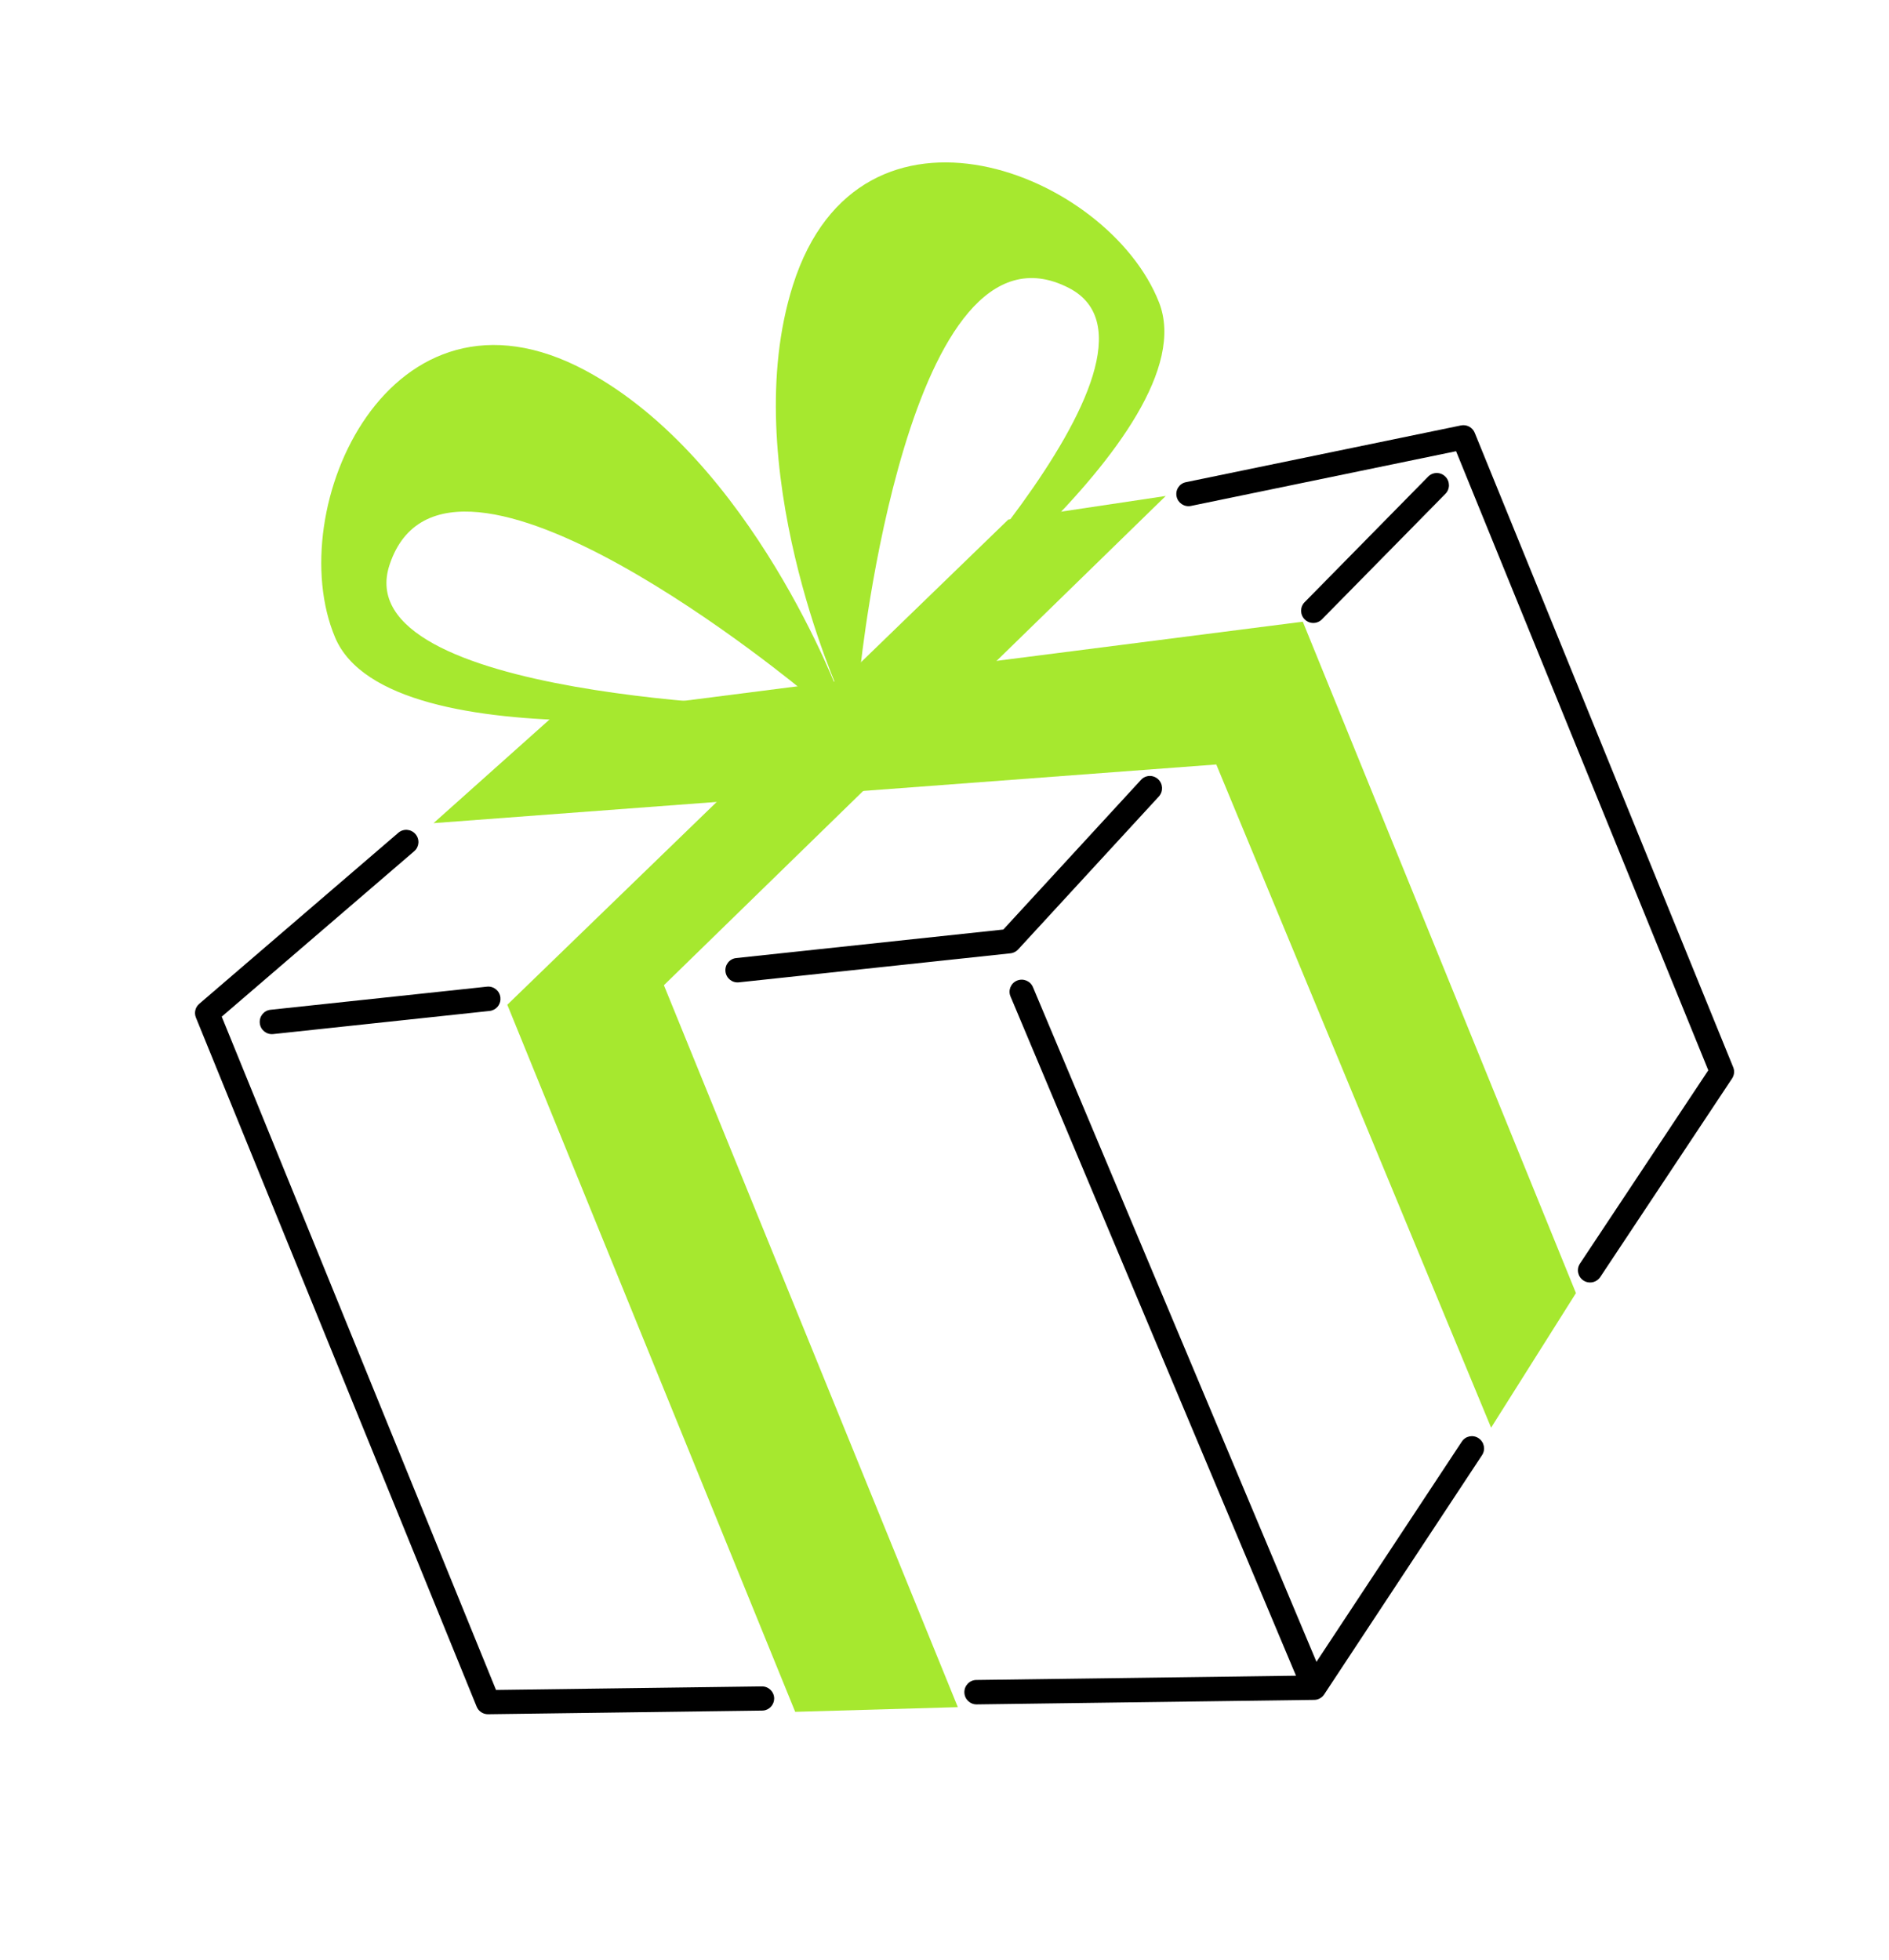
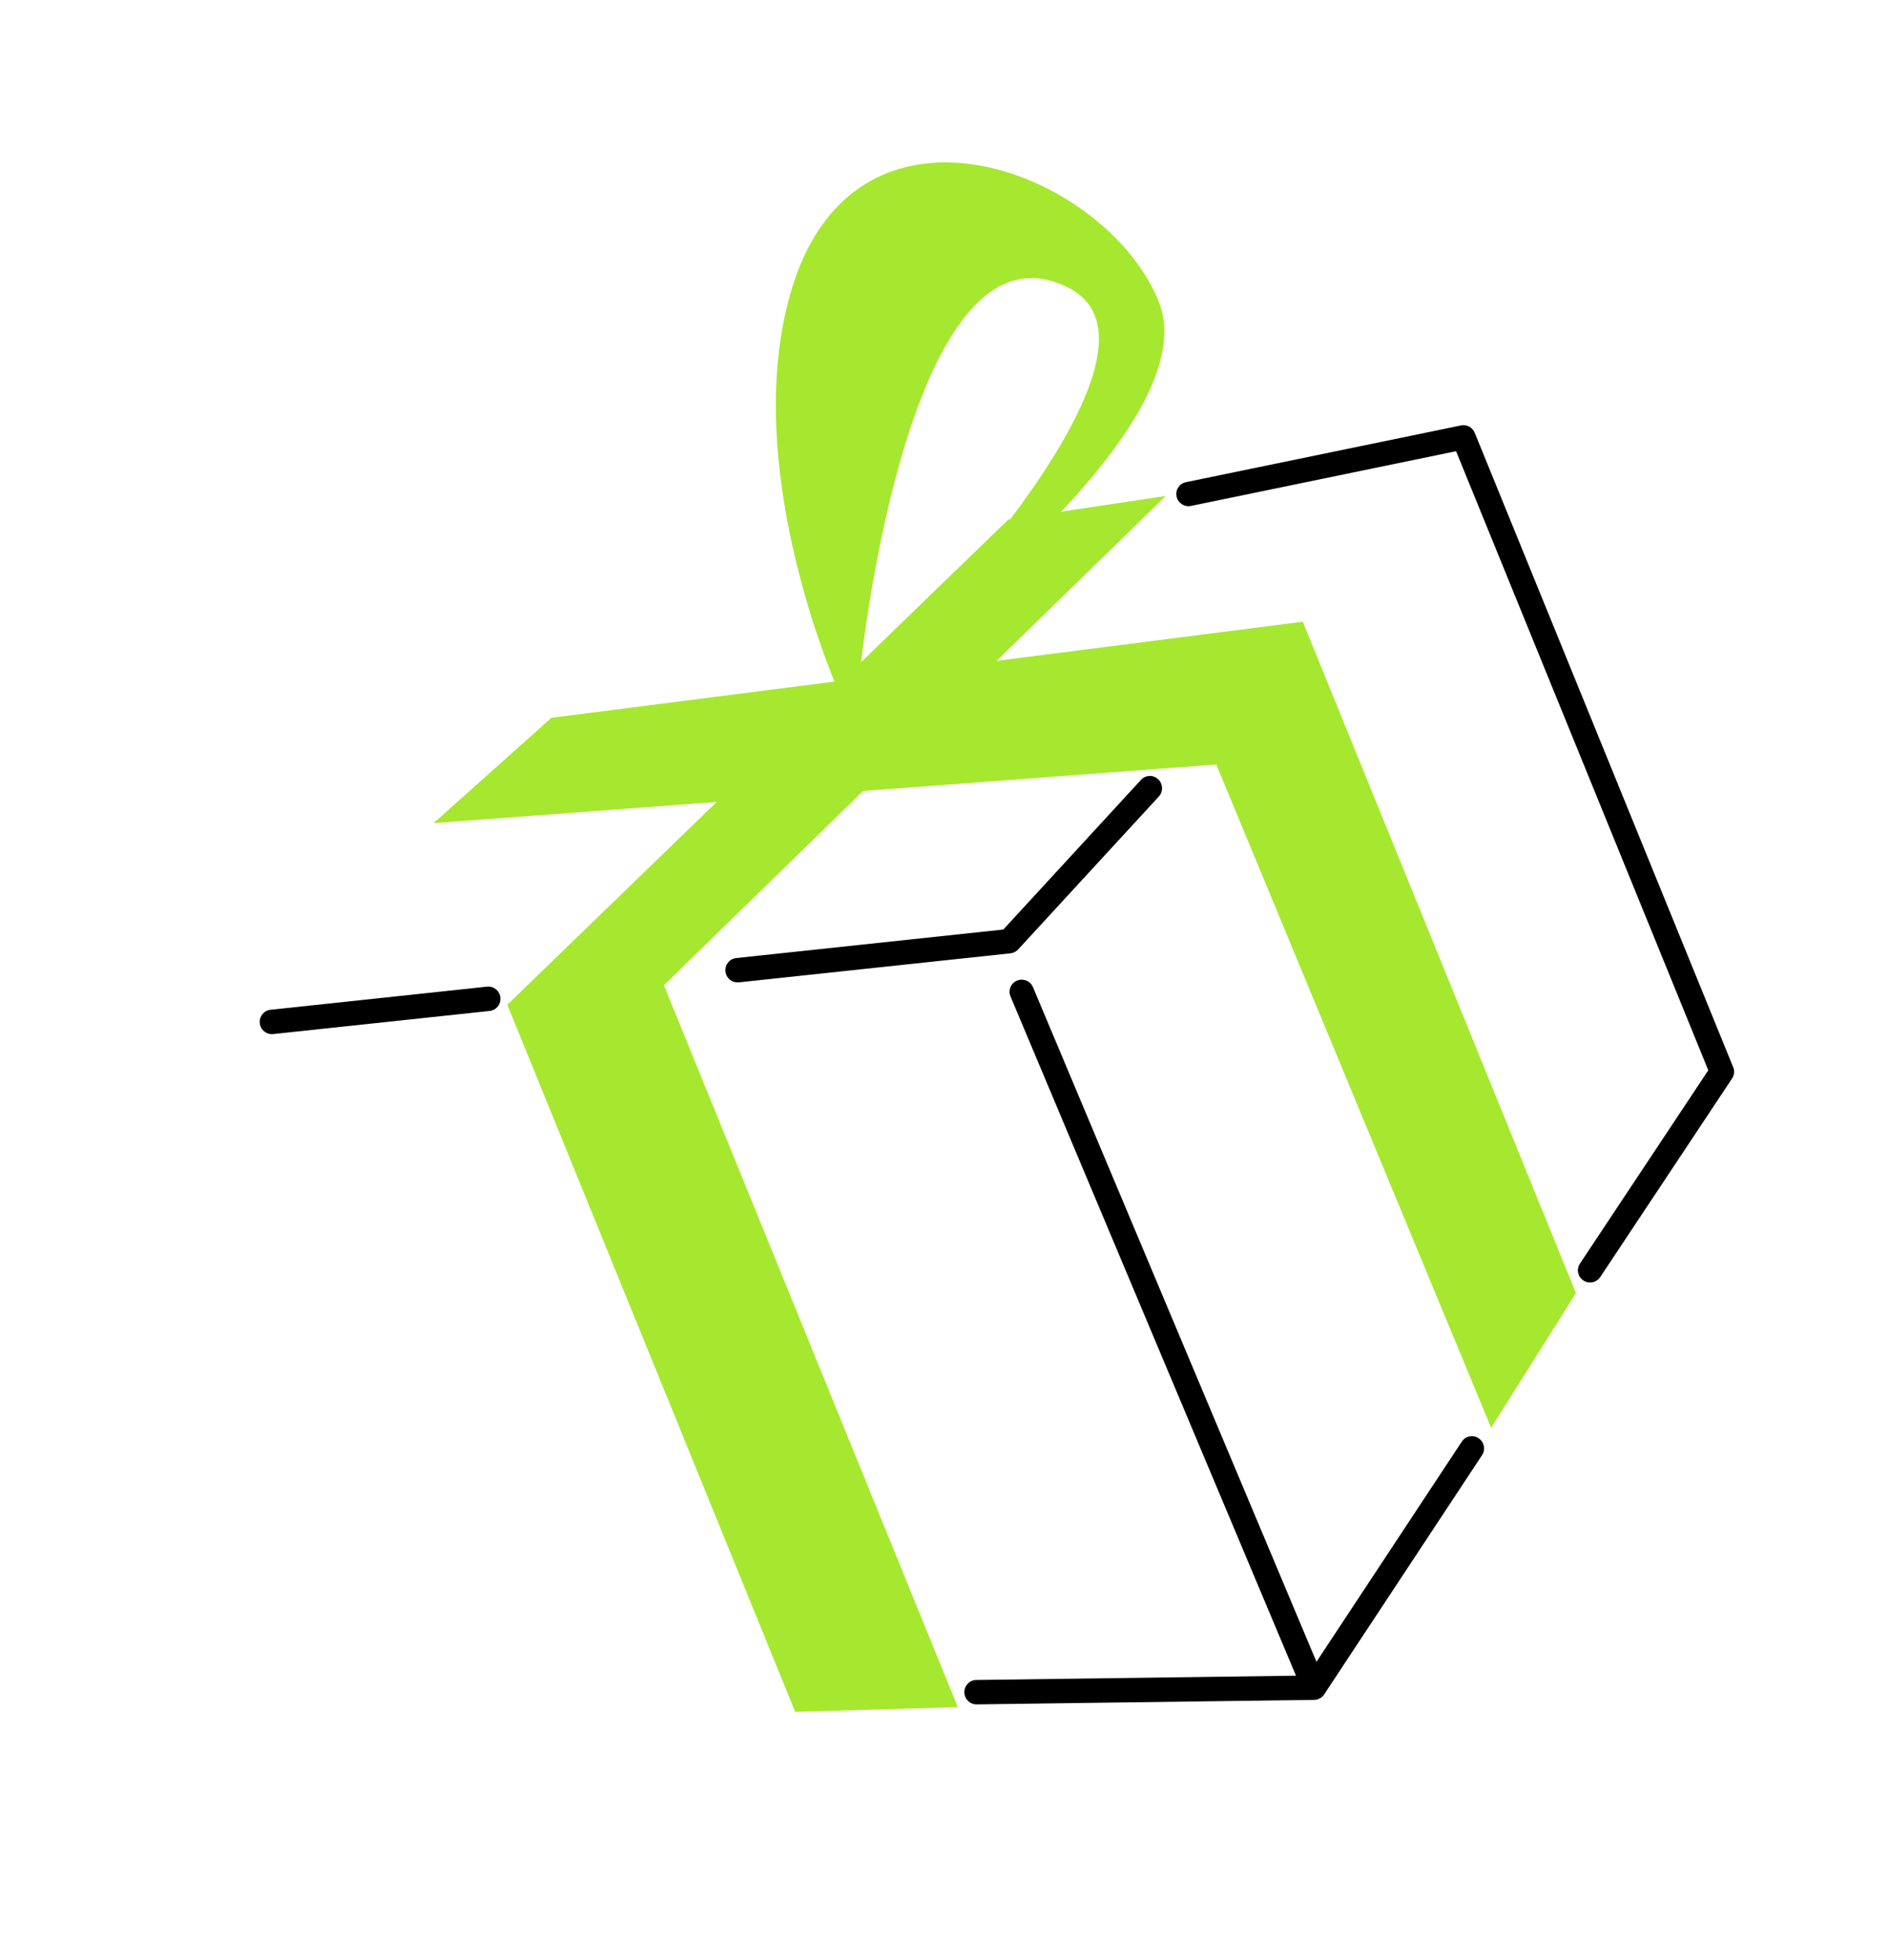
<svg xmlns="http://www.w3.org/2000/svg" width="133" height="138" viewBox="0 0 133 138" fill="none">
-   <path d="M53.901 120.405C53.826 120.428 53.748 120.441 53.665 120.44L34.365 120.697C34.013 120.703 33.691 120.489 33.559 120.161L13.794 71.646C13.655 71.305 13.75 70.916 14.027 70.679L28.047 58.633C28.402 58.326 28.943 58.367 29.252 58.728C29.561 59.085 29.523 59.625 29.164 59.933L15.612 71.581L34.923 118.986L53.638 118.738C54.111 118.731 54.5 119.107 54.508 119.58C54.509 119.969 54.254 120.299 53.901 120.405Z" fill="black" />
  <path d="M92.766 119.651C92.691 119.673 92.613 119.686 92.531 119.686L68.769 120.004C68.297 120.011 67.907 119.633 67.899 119.157C67.89 118.682 68.267 118.291 68.736 118.285L92.051 117.973L102.923 101.501C103.181 101.106 103.712 100.999 104.106 101.264C104.501 101.529 104.608 102.061 104.347 102.457L93.229 119.306C93.119 119.472 92.952 119.594 92.766 119.651Z" fill="black" />
  <path d="M112.202 90.262C111.966 90.332 111.7 90.302 111.48 90.154C111.086 89.89 110.978 89.362 111.24 88.969L120.277 75.358L102.519 31.769L83.853 35.622C83.39 35.718 82.938 35.419 82.841 34.959C82.742 34.495 83.036 34.043 83.499 33.95L102.864 29.954C103.267 29.872 103.675 30.088 103.831 30.47L122.03 75.141C122.138 75.401 122.108 75.7 121.951 75.936L112.665 89.922C112.552 90.088 112.384 90.207 112.202 90.262Z" fill="black" />
-   <path d="M92.713 43.826C92.422 43.914 92.094 43.844 91.864 43.613C91.527 43.281 91.522 42.737 91.855 42.4L100.554 33.557C100.886 33.22 101.424 33.218 101.761 33.554C102.098 33.886 102.103 34.43 101.771 34.767L93.071 43.61C92.968 43.717 92.843 43.786 92.713 43.826Z" fill="black" />
  <path d="M71.299 67.09C71.25 67.104 71.197 67.117 71.145 67.122L52.019 69.166C51.549 69.215 51.129 68.875 51.078 68.401C51.028 67.927 51.364 67.505 51.834 67.456L70.642 65.447L80.336 54.908C80.655 54.56 81.195 54.54 81.543 54.866C81.89 55.189 81.912 55.732 81.59 56.082L71.678 66.856C71.576 66.966 71.443 67.046 71.299 67.09Z" fill="black" />
  <path d="M34.634 71.145C34.585 71.16 34.532 71.173 34.476 71.179L19.232 72.808C18.762 72.857 18.342 72.516 18.291 72.043C18.241 71.569 18.58 71.146 19.047 71.097L34.291 69.469C34.761 69.42 35.181 69.76 35.231 70.234C35.276 70.652 35.019 71.028 34.634 71.145Z" fill="black" />
  <path d="M92.764 119.612C92.348 119.737 91.897 119.529 91.726 119.121L71.147 70.157C70.964 69.723 71.17 69.223 71.605 69.043C72.044 68.861 72.544 69.068 72.727 69.501L93.303 118.466C93.485 118.9 93.28 119.4 92.844 119.581C92.819 119.592 92.79 119.604 92.764 119.612Z" fill="black" />
  <path d="M55.988 120.528L67.439 120.199L46.744 69.368L82.076 34.921L70.991 36.582L35.718 70.743L55.988 120.528Z" fill="#A6E82F" />
  <path d="M104.985 100.521L110.959 91.045L91.727 43.773L38.827 50.538L30.525 57.956L85.636 53.826L104.985 100.521Z" fill="#A6E82F" />
-   <path d="M59.12 49.007C59.12 49.007 52.966 32.389 41.233 26.093C27.46 18.705 19.783 35.835 23.593 44.881C27.403 53.926 55.883 49.812 55.883 49.812C55.883 49.812 24.26 49.253 27.433 39.753C31.467 27.663 56.745 48.804 56.745 48.804L59.12 49.007Z" fill="#A6E82F" />
  <path d="M59.128 48.876C59.128 48.876 51.813 32.737 55.83 20.075C60.549 5.212 78.019 12.157 81.604 21.29C85.189 30.423 61.888 47.256 61.888 47.256C61.888 47.256 84.178 24.891 75.269 20.281C63.928 14.418 60.566 47.129 60.566 47.129L59.128 48.876Z" fill="#A6E82F" />
</svg>